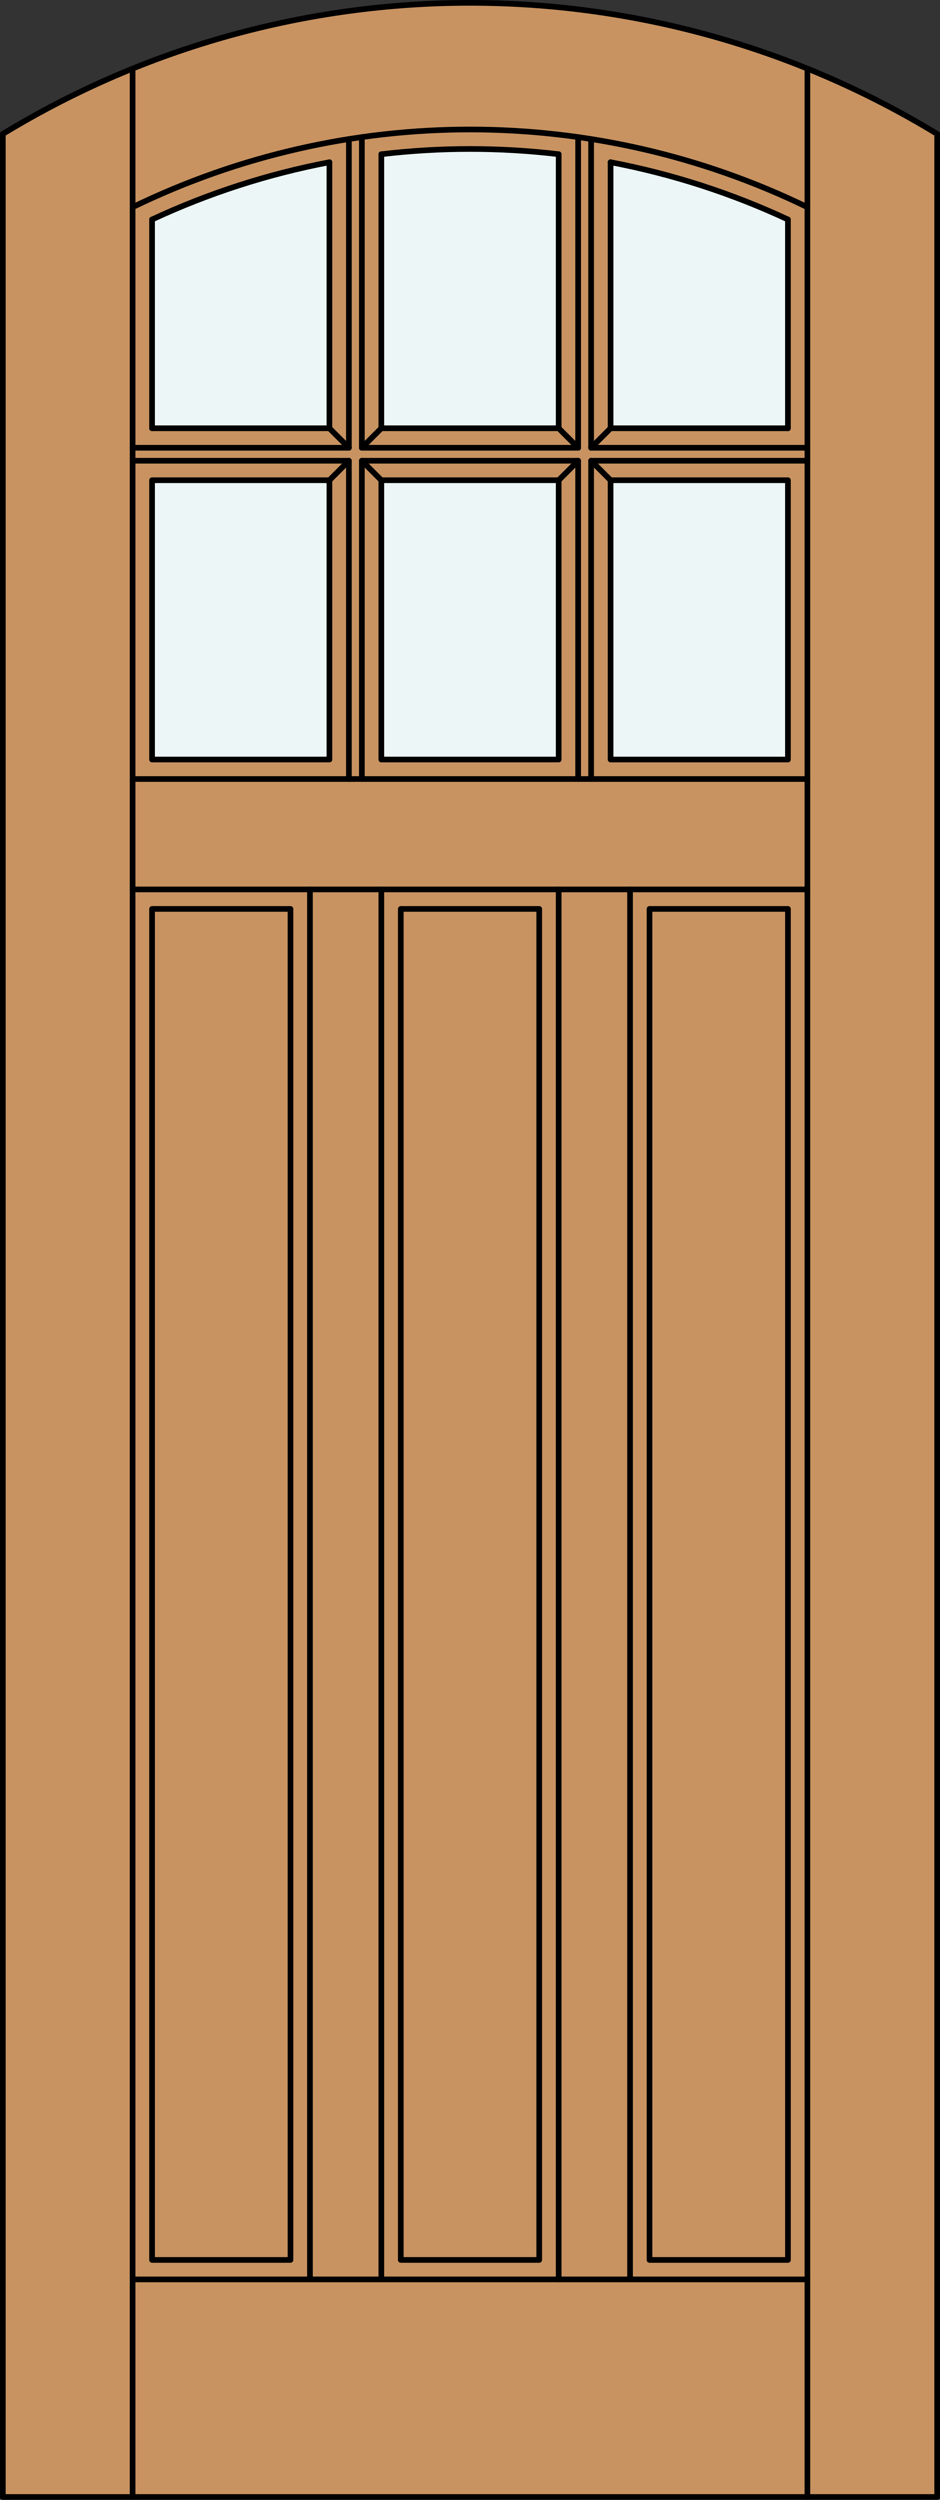
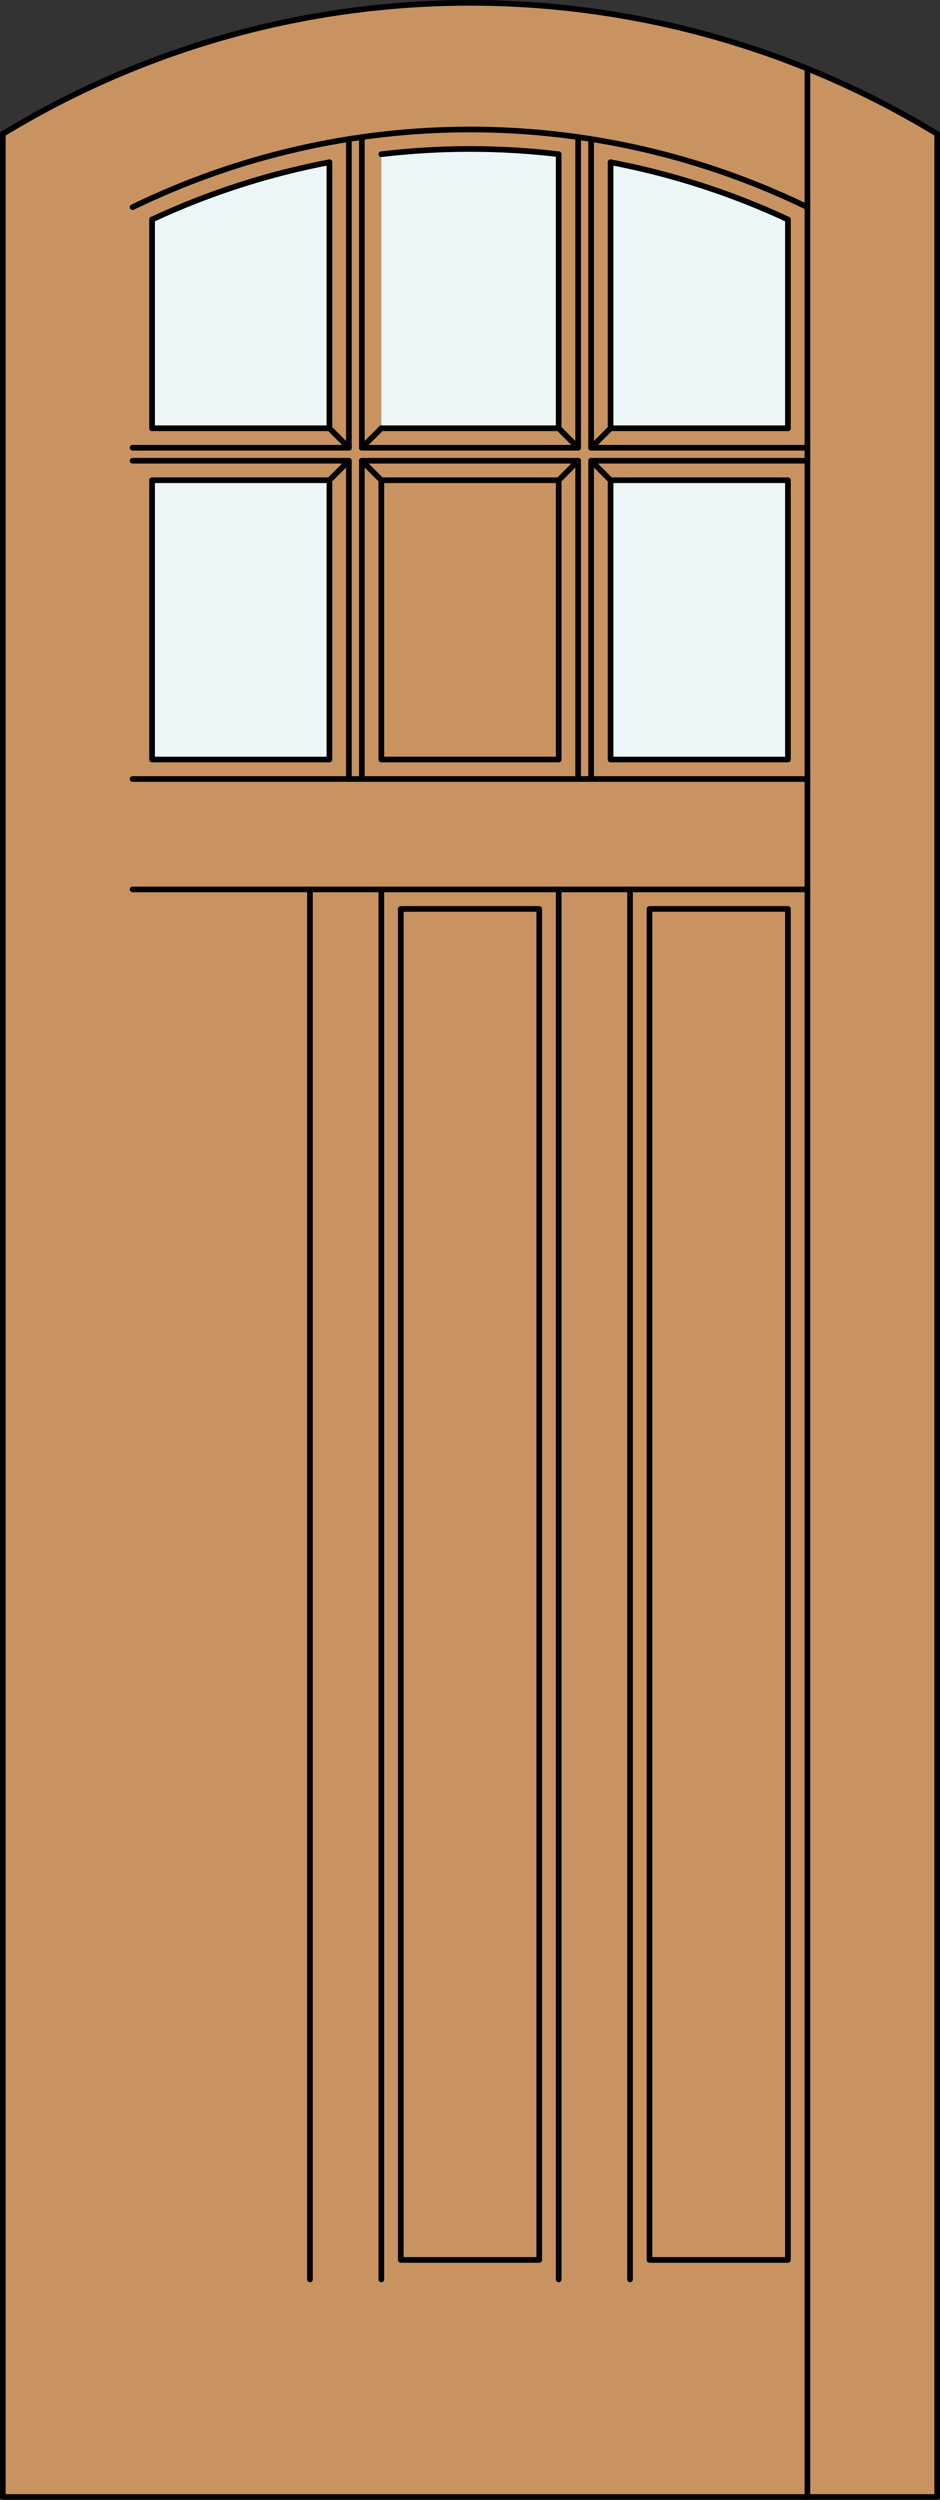
<svg xmlns="http://www.w3.org/2000/svg" version="1.1" id="Layer_1" x="0px" y="0px" width="83.012px" height="220.531px" viewBox="0 0 83.012 220.531" enable-background="new 0 0 83.012 220.531" xml:space="preserve">
  <rect x="0" y="0" width="83.012" height="220.531" fill="#333333" stroke="none" />
  <g id="DOOR_FILL">
    <path fill="#C89361" d="M0.25,11.816c25.342-15.422,57.17-15.422,82.512,0v208.465H0.25V11.816z" />
  </g>
  <g id="GLASS">
    <rect x="13.429" y="42.365" fill="#EDF6F6" width="15.662" height="24.639" />
    <path fill="#EDF6F6" d="M29.091,37.781H13.429V19.363c4.991-2.326,10.252-4.022,15.662-5.052V37.781z" />
    <path fill="#EDF6F6" d="M49.337,37.781H33.675V13.605c5.203-0.617,10.459-0.617,15.662,0V37.781z" />
    <rect x="53.921" y="42.365" fill="#EDF6F6" width="15.662" height="24.639" />
-     <path fill="#EDF6F6" d="M69.583,37.781H53.921v-23.47c5.41,1.029,10.671,2.726,15.662,5.052V37.781z" />
-     <rect x="33.675" y="42.365" fill="#EDF6F6" width="15.662" height="24.639" />
+     <path fill="#EDF6F6" d="M69.583,37.781H53.921v-23.47c5.41,1.029,10.671,2.726,15.662,5.052V37.781" />
  </g>
  <g id="_x31_">
    <polyline fill="none" stroke="#000000" stroke-width="0.5" stroke-linecap="round" stroke-linejoin="round" points="0.25,11.816    0.25,220.281 82.762,220.281 82.762,11.816  " />
-     <line fill="none" stroke="#000000" stroke-width="0.5" stroke-linecap="round" stroke-linejoin="round" x1="11.71" y1="220.281" x2="11.71" y2="6.056" />
    <line fill="none" stroke="#000000" stroke-width="0.5" stroke-linecap="round" stroke-linejoin="round" x1="71.302" y1="220.281" x2="71.302" y2="6.056" />
    <path fill="none" stroke="#000000" stroke-width="0.5" stroke-linecap="round" stroke-linejoin="round" d="M82.762,11.816   c-25.342-15.421-57.17-15.421-82.512,0" />
    <path fill="none" stroke="#000000" stroke-width="0.5" stroke-linecap="round" stroke-linejoin="round" d="M71.302,18.277   c-18.813-9.139-40.779-9.139-59.592,0" />
    <path fill="none" stroke="#000000" stroke-width="0.5" stroke-linecap="round" stroke-linejoin="round" d="M69.583,19.363   c-4.991-2.326-10.252-4.022-15.662-5.052" />
    <path fill="none" stroke="#000000" stroke-width="0.5" stroke-linecap="round" stroke-linejoin="round" d="M49.337,13.605   c-5.203-0.617-10.459-0.617-15.662,0" />
    <path fill="none" stroke="#000000" stroke-width="0.5" stroke-linecap="round" stroke-linejoin="round" d="M29.091,14.312   c-5.41,1.029-10.671,2.726-15.662,5.052" />
    <polyline fill="none" stroke="#000000" stroke-width="0.5" stroke-linecap="round" stroke-linejoin="round" points="30.81,68.724    30.81,40.646 11.71,40.646  " />
    <line fill="none" stroke="#000000" stroke-width="0.5" stroke-linecap="round" stroke-linejoin="round" x1="13.429" y1="19.363" x2="13.429" y2="37.781" />
    <line fill="none" stroke="#000000" stroke-width="0.5" stroke-linecap="round" stroke-linejoin="round" x1="52.202" y1="39.5" x2="71.302" y2="39.5" />
-     <rect x="13.429" y="80.184" fill="none" stroke="#000000" stroke-width="0.5" stroke-linecap="round" stroke-linejoin="round" width="12.224" height="119.184" />
    <line fill="none" stroke="#000000" stroke-width="0.5" stroke-linecap="round" stroke-linejoin="round" x1="11.71" y1="39.5" x2="30.81" y2="39.5" />
    <rect x="13.429" y="42.365" fill="none" stroke="#000000" stroke-width="0.5" stroke-linecap="round" stroke-linejoin="round" width="15.662" height="24.639" />
    <line fill="none" stroke="#000000" stroke-width="0.5" stroke-linecap="round" stroke-linejoin="round" x1="31.956" y1="39.5" x2="51.056" y2="39.5" />
    <polyline fill="none" stroke="#000000" stroke-width="0.5" stroke-linecap="round" stroke-linejoin="round" points="51.056,68.724    51.056,40.646 31.956,40.646 31.956,68.724  " />
    <line fill="none" stroke="#000000" stroke-width="0.5" stroke-linecap="round" stroke-linejoin="round" x1="33.675" y1="78.464" x2="33.675" y2="201.086" />
    <polyline fill="none" stroke="#000000" stroke-width="0.5" stroke-linecap="round" stroke-linejoin="round" points="71.302,40.646    52.202,40.646 52.202,68.724  " />
    <line fill="none" stroke="#000000" stroke-width="0.5" stroke-linecap="round" stroke-linejoin="round" x1="31.956" y1="12.096" x2="31.956" y2="39.5" />
    <line fill="none" stroke="#000000" stroke-width="0.5" stroke-linecap="round" stroke-linejoin="round" x1="31.956" y1="40.646" x2="33.675" y2="42.365" />
    <line fill="none" stroke="#000000" stroke-width="0.5" stroke-linecap="round" stroke-linejoin="round" x1="53.921" y1="37.781" x2="52.202" y2="39.5" />
    <line fill="none" stroke="#000000" stroke-width="0.5" stroke-linecap="round" stroke-linejoin="round" x1="51.056" y1="40.646" x2="49.337" y2="42.365" />
    <line fill="none" stroke="#000000" stroke-width="0.5" stroke-linecap="round" stroke-linejoin="round" x1="52.202" y1="40.646" x2="53.921" y2="42.365" />
    <line fill="none" stroke="#000000" stroke-width="0.5" stroke-linecap="round" stroke-linejoin="round" x1="29.091" y1="37.781" x2="30.81" y2="39.5" />
    <line fill="none" stroke="#000000" stroke-width="0.5" stroke-linecap="round" stroke-linejoin="round" x1="30.81" y1="39.5" x2="30.81" y2="12.268" />
    <line fill="none" stroke="#000000" stroke-width="0.5" stroke-linecap="round" stroke-linejoin="round" x1="13.429" y1="37.781" x2="29.091" y2="37.781" />
-     <line fill="none" stroke="#000000" stroke-width="0.5" stroke-linecap="round" stroke-linejoin="round" x1="33.675" y1="13.605" x2="33.675" y2="37.781" />
    <line fill="none" stroke="#000000" stroke-width="0.5" stroke-linecap="round" stroke-linejoin="round" x1="53.921" y1="37.781" x2="69.583" y2="37.781" />
    <rect x="33.675" y="42.365" fill="none" stroke="#000000" stroke-width="0.5" stroke-linecap="round" stroke-linejoin="round" width="15.662" height="24.639" />
    <line fill="none" stroke="#000000" stroke-width="0.5" stroke-linecap="round" stroke-linejoin="round" x1="29.091" y1="37.781" x2="29.091" y2="14.312" />
    <line fill="none" stroke="#000000" stroke-width="0.5" stroke-linecap="round" stroke-linejoin="round" x1="69.583" y1="37.781" x2="69.583" y2="19.363" />
    <line fill="none" stroke="#000000" stroke-width="0.5" stroke-linecap="round" stroke-linejoin="round" x1="51.056" y1="39.5" x2="51.056" y2="12.096" />
    <line fill="none" stroke="#000000" stroke-width="0.5" stroke-linecap="round" stroke-linejoin="round" x1="71.302" y1="78.464" x2="11.71" y2="78.464" />
    <rect x="35.394" y="80.184" fill="none" stroke="#000000" stroke-width="0.5" stroke-linecap="round" stroke-linejoin="round" width="12.225" height="119.184" />
    <line fill="none" stroke="#000000" stroke-width="0.5" stroke-linecap="round" stroke-linejoin="round" x1="27.372" y1="201.086" x2="27.372" y2="78.464" />
    <line fill="none" stroke="#000000" stroke-width="0.5" stroke-linecap="round" stroke-linejoin="round" x1="11.71" y1="68.724" x2="71.302" y2="68.724" />
    <line fill="none" stroke="#000000" stroke-width="0.5" stroke-linecap="round" stroke-linejoin="round" x1="52.202" y1="12.268" x2="52.202" y2="39.5" />
    <rect x="53.921" y="42.365" fill="none" stroke="#000000" stroke-width="0.5" stroke-linecap="round" stroke-linejoin="round" width="15.662" height="24.639" />
    <line fill="none" stroke="#000000" stroke-width="0.5" stroke-linecap="round" stroke-linejoin="round" x1="49.337" y1="201.086" x2="49.337" y2="78.464" />
    <line fill="none" stroke="#000000" stroke-width="0.5" stroke-linecap="round" stroke-linejoin="round" x1="33.675" y1="37.781" x2="49.337" y2="37.781" />
    <rect x="57.359" y="80.184" fill="none" stroke="#000000" stroke-width="0.5" stroke-linecap="round" stroke-linejoin="round" width="12.225" height="119.184" />
    <line fill="none" stroke="#000000" stroke-width="0.5" stroke-linecap="round" stroke-linejoin="round" x1="55.64" y1="201.086" x2="55.64" y2="78.464" />
    <line fill="none" stroke="#000000" stroke-width="0.5" stroke-linecap="round" stroke-linejoin="round" x1="49.337" y1="37.781" x2="49.337" y2="13.605" />
    <line fill="none" stroke="#000000" stroke-width="0.5" stroke-linecap="round" stroke-linejoin="round" x1="53.921" y1="14.312" x2="53.921" y2="37.781" />
    <line fill="none" stroke="#000000" stroke-width="0.5" stroke-linecap="round" stroke-linejoin="round" x1="33.675" y1="37.781" x2="31.956" y2="39.5" />
    <line fill="none" stroke="#000000" stroke-width="0.5" stroke-linecap="round" stroke-linejoin="round" x1="49.337" y1="37.781" x2="51.056" y2="39.5" />
    <line fill="none" stroke="#000000" stroke-width="0.5" stroke-linecap="round" stroke-linejoin="round" x1="30.81" y1="40.646" x2="29.091" y2="42.365" />
-     <line fill="none" stroke="#000000" stroke-width="0.5" stroke-linecap="round" stroke-linejoin="round" x1="11.71" y1="201.086" x2="71.302" y2="201.086" />
  </g>
  <g id="_x30_">
</g>
  <g id="Layer_1_1_">
</g>
</svg>